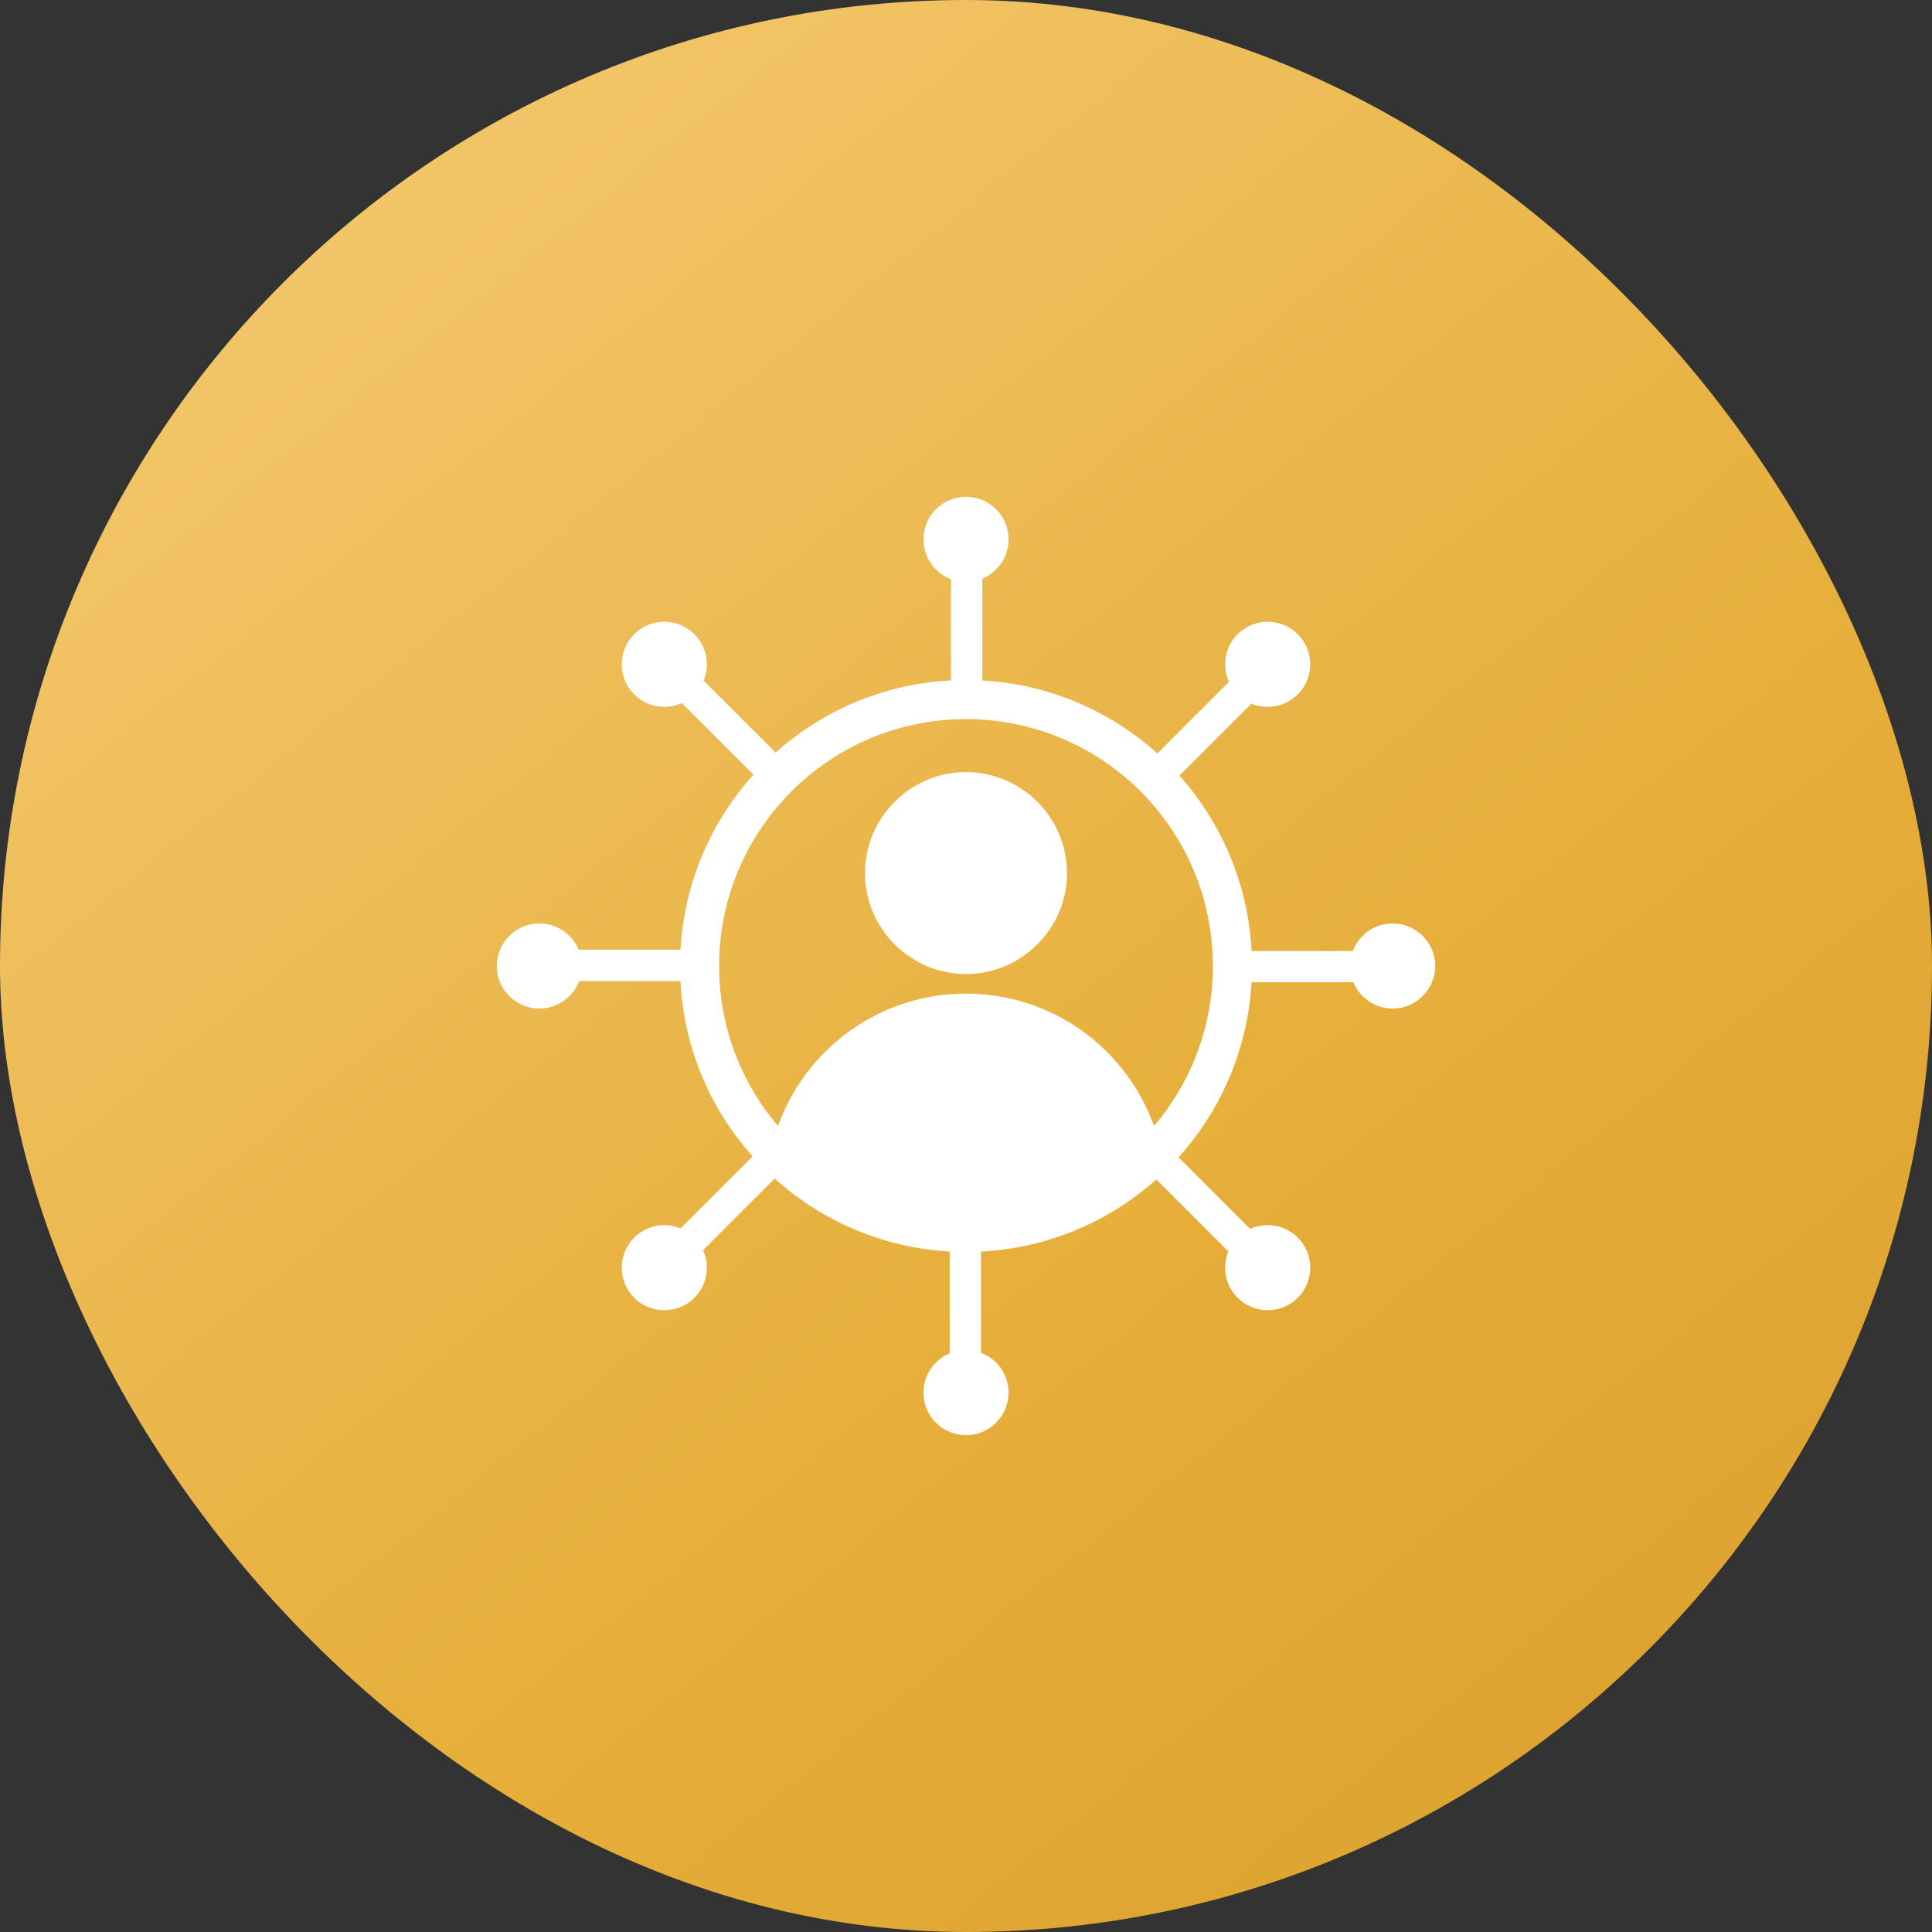
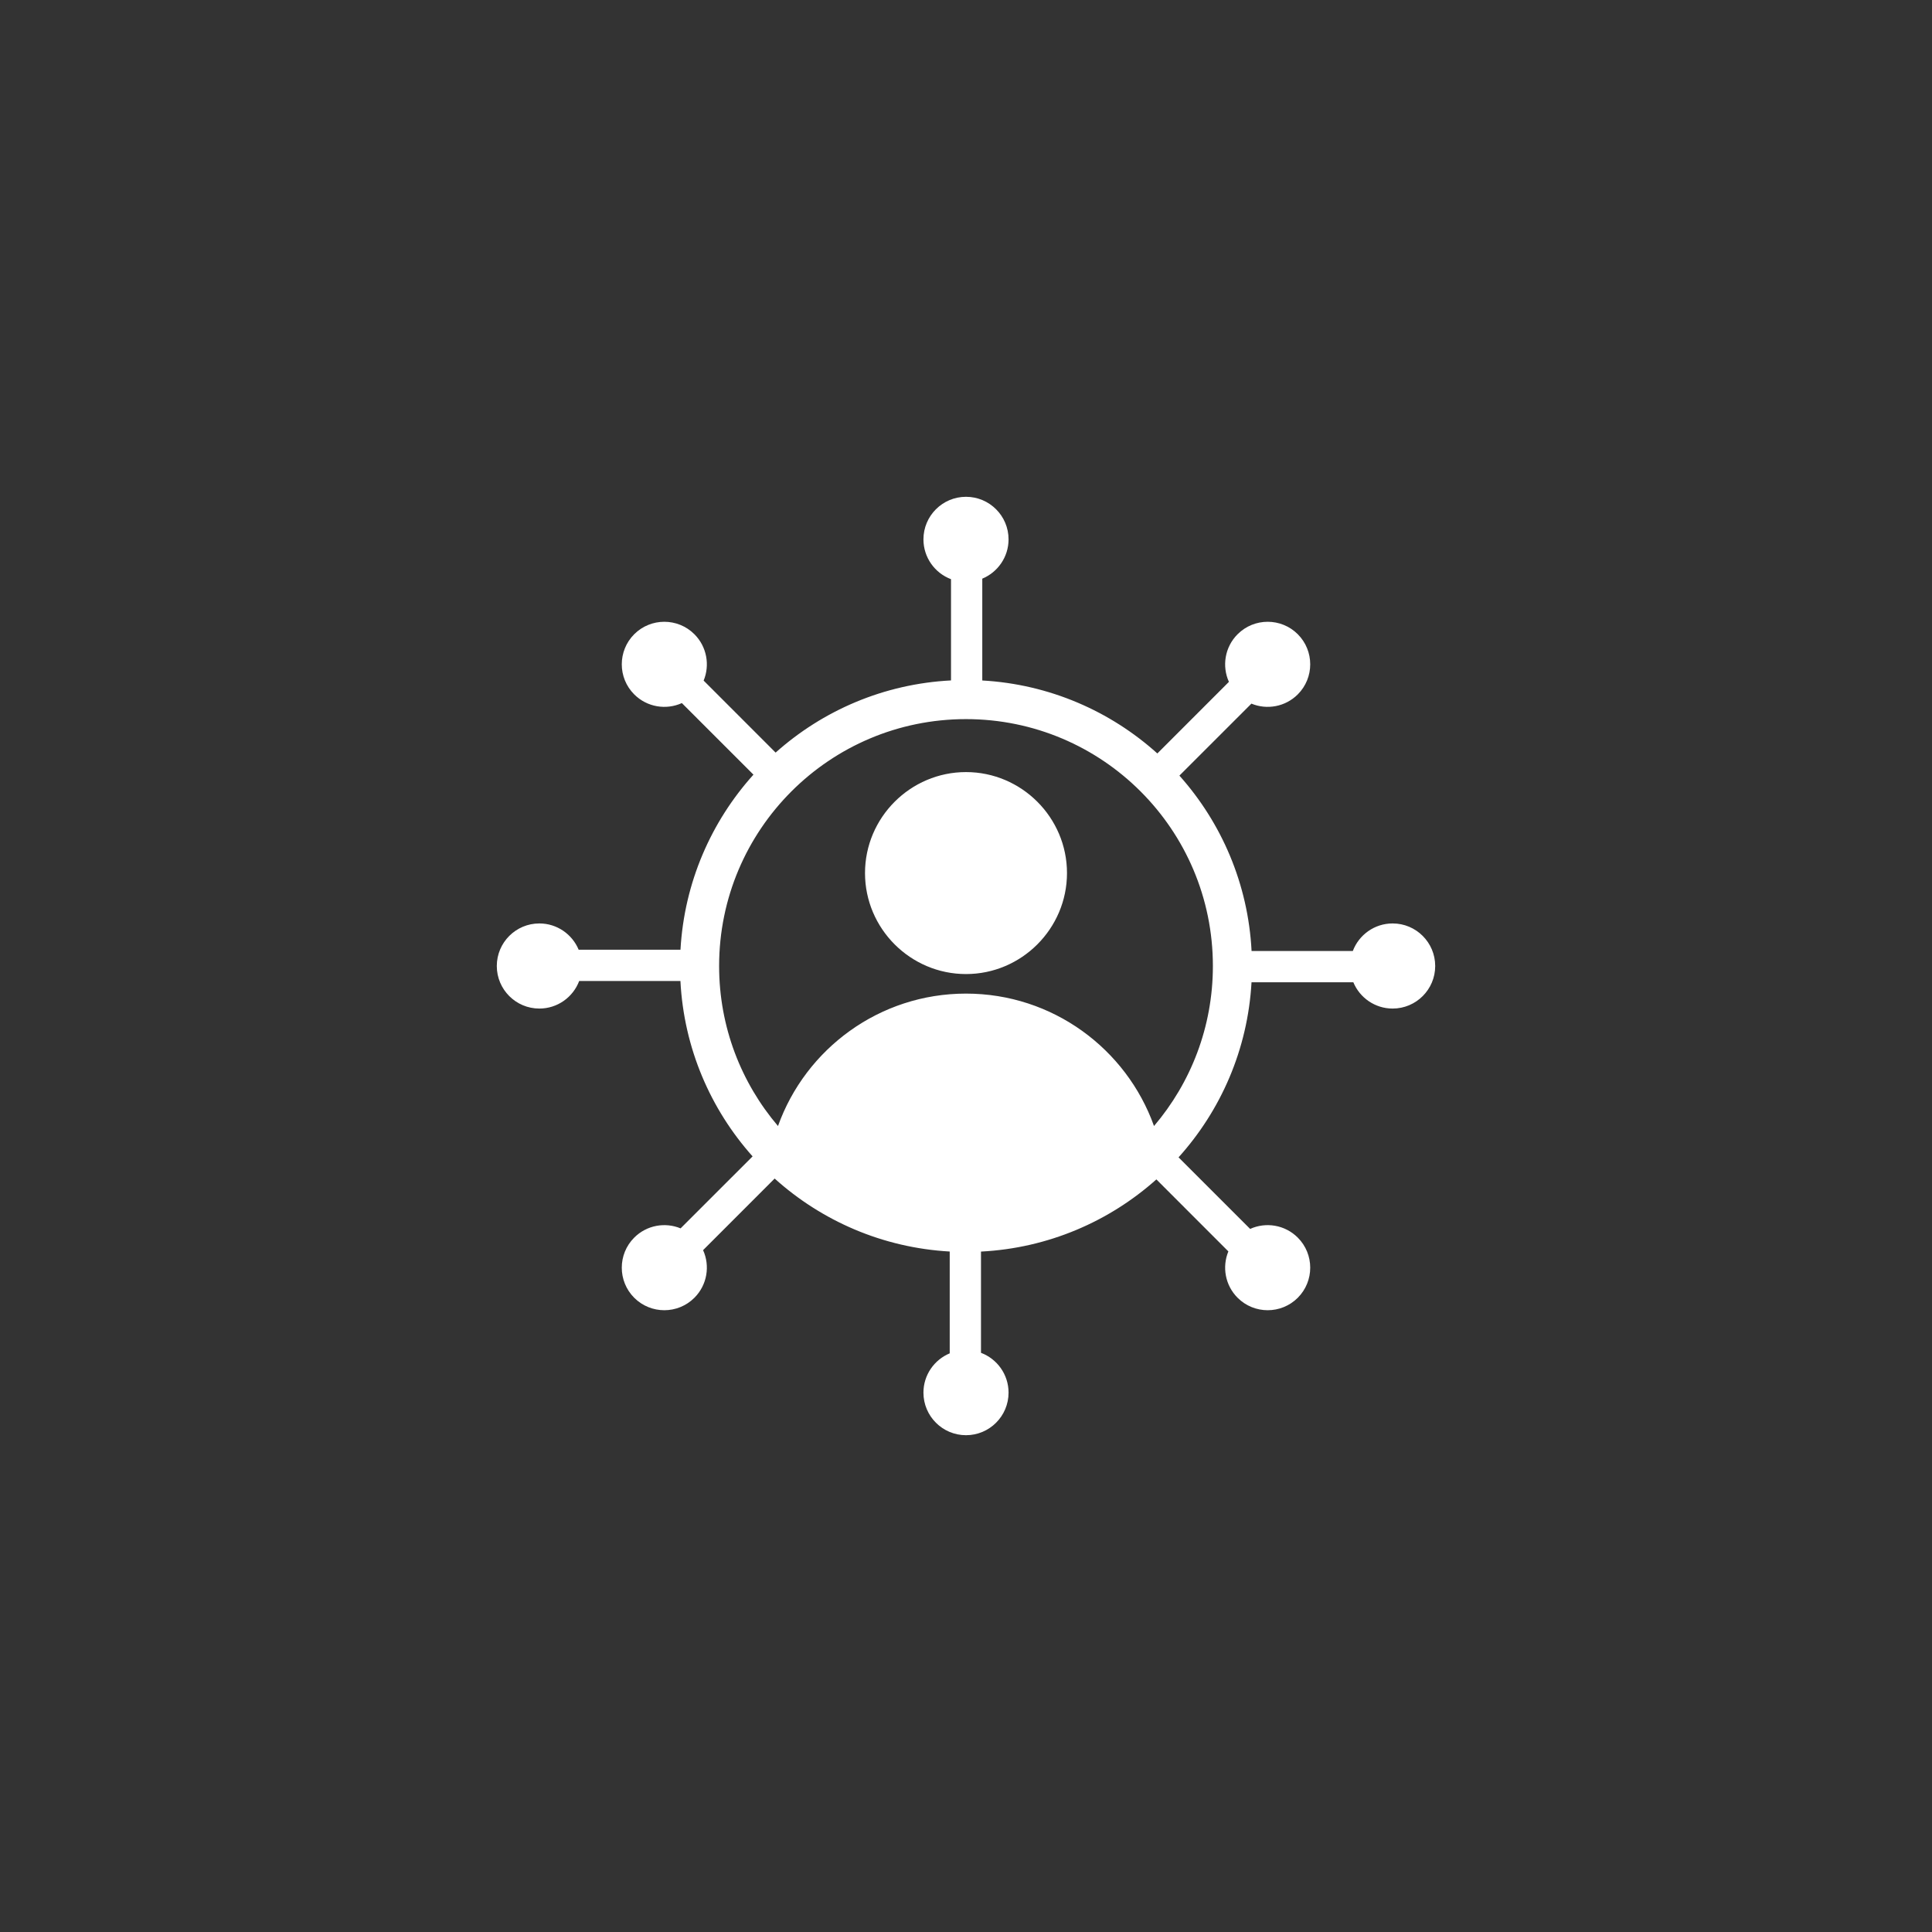
<svg xmlns="http://www.w3.org/2000/svg" width="70" height="70" viewBox="0 0 70 70" fill="none">
  <rect x="0" y="0" width="70" height="70" fill="#333333" stroke="none" />
-   <rect width="70" height="70" rx="35" fill="url(#paint0_linear_718_7185)" />
  <path fill-rule="evenodd" clip-rule="evenodd" d="M20.985 35.543C20.765 36.127 20.201 36.542 19.542 36.542C18.691 36.542 18 35.851 18 35C18 34.149 18.691 33.458 19.542 33.458C20.183 33.458 20.734 33.852 20.966 34.41H24.655C24.792 31.976 25.768 29.767 27.299 28.067L24.705 25.474C24.138 25.731 23.446 25.626 22.979 25.159C22.378 24.558 22.378 23.581 22.979 22.979C23.581 22.378 24.558 22.378 25.159 22.979C25.613 23.433 25.725 24.101 25.494 24.659L28.102 27.268C29.808 25.745 32.021 24.778 34.457 24.653V20.985C33.873 20.765 33.458 20.201 33.458 19.542C33.458 18.691 34.149 18 35 18C35.851 18 36.542 18.691 36.542 19.542C36.542 20.183 36.148 20.734 35.59 20.966V24.655C38.024 24.792 40.233 25.768 41.933 27.299L44.526 24.705C44.269 24.138 44.374 23.446 44.841 22.979C45.442 22.378 46.419 22.378 47.021 22.979C47.622 23.581 47.622 24.558 47.021 25.159C46.567 25.613 45.899 25.725 45.341 25.494L42.732 28.102C44.255 29.808 45.222 32.021 45.347 34.457H49.015C49.235 33.873 49.799 33.458 50.458 33.458C51.309 33.458 52 34.149 52 35C52 35.851 51.309 36.542 50.458 36.542C49.816 36.542 49.266 36.148 49.034 35.59H45.345C45.208 38.024 44.232 40.233 42.701 41.933L45.295 44.526C45.862 44.269 46.554 44.374 47.021 44.841C47.622 45.442 47.622 46.419 47.021 47.021C46.419 47.622 45.442 47.622 44.841 47.021C44.387 46.567 44.275 45.899 44.506 45.341L41.898 42.732C40.192 44.255 37.979 45.222 35.543 45.347V49.015C36.127 49.235 36.542 49.799 36.542 50.458C36.542 51.309 35.851 52 35 52C34.149 52 33.458 51.309 33.458 50.458C33.458 49.816 33.852 49.266 34.41 49.034V45.345C31.976 45.208 29.767 44.232 28.067 42.701L25.474 45.295C25.731 45.862 25.626 46.554 25.159 47.021C24.558 47.622 23.581 47.622 22.979 47.021C22.378 46.419 22.378 45.442 22.979 44.841C23.433 44.387 24.101 44.275 24.659 44.506L27.268 41.898C25.745 40.192 24.778 37.979 24.653 35.543H20.985ZM41.812 40.798C43.142 39.236 43.945 37.212 43.945 35C43.945 30.059 39.941 26.055 35 26.055C30.059 26.055 26.055 30.059 26.055 35C26.055 37.212 26.858 39.236 28.188 40.798C29.189 38.001 31.861 36 35 36C38.139 36 40.811 38.001 41.812 40.798ZM35 35.292C32.987 35.292 31.341 33.646 31.341 31.633C31.341 29.62 32.987 27.974 35 27.974C37.013 27.974 38.659 29.62 38.659 31.633C38.659 33.646 37.013 35.292 35 35.292Z" fill="white" />
  <defs>
    <linearGradient id="paint0_linear_718_7185" x1="7.444" y1="-1.083" x2="71.083" y2="77.917" gradientUnits="userSpaceOnUse">
      <stop stop-color="#F4CA72" />
      <stop offset="0.572" stop-color="#E6AE39" />
      <stop offset="1" stop-color="#D59C26" />
    </linearGradient>
  </defs>
</svg>